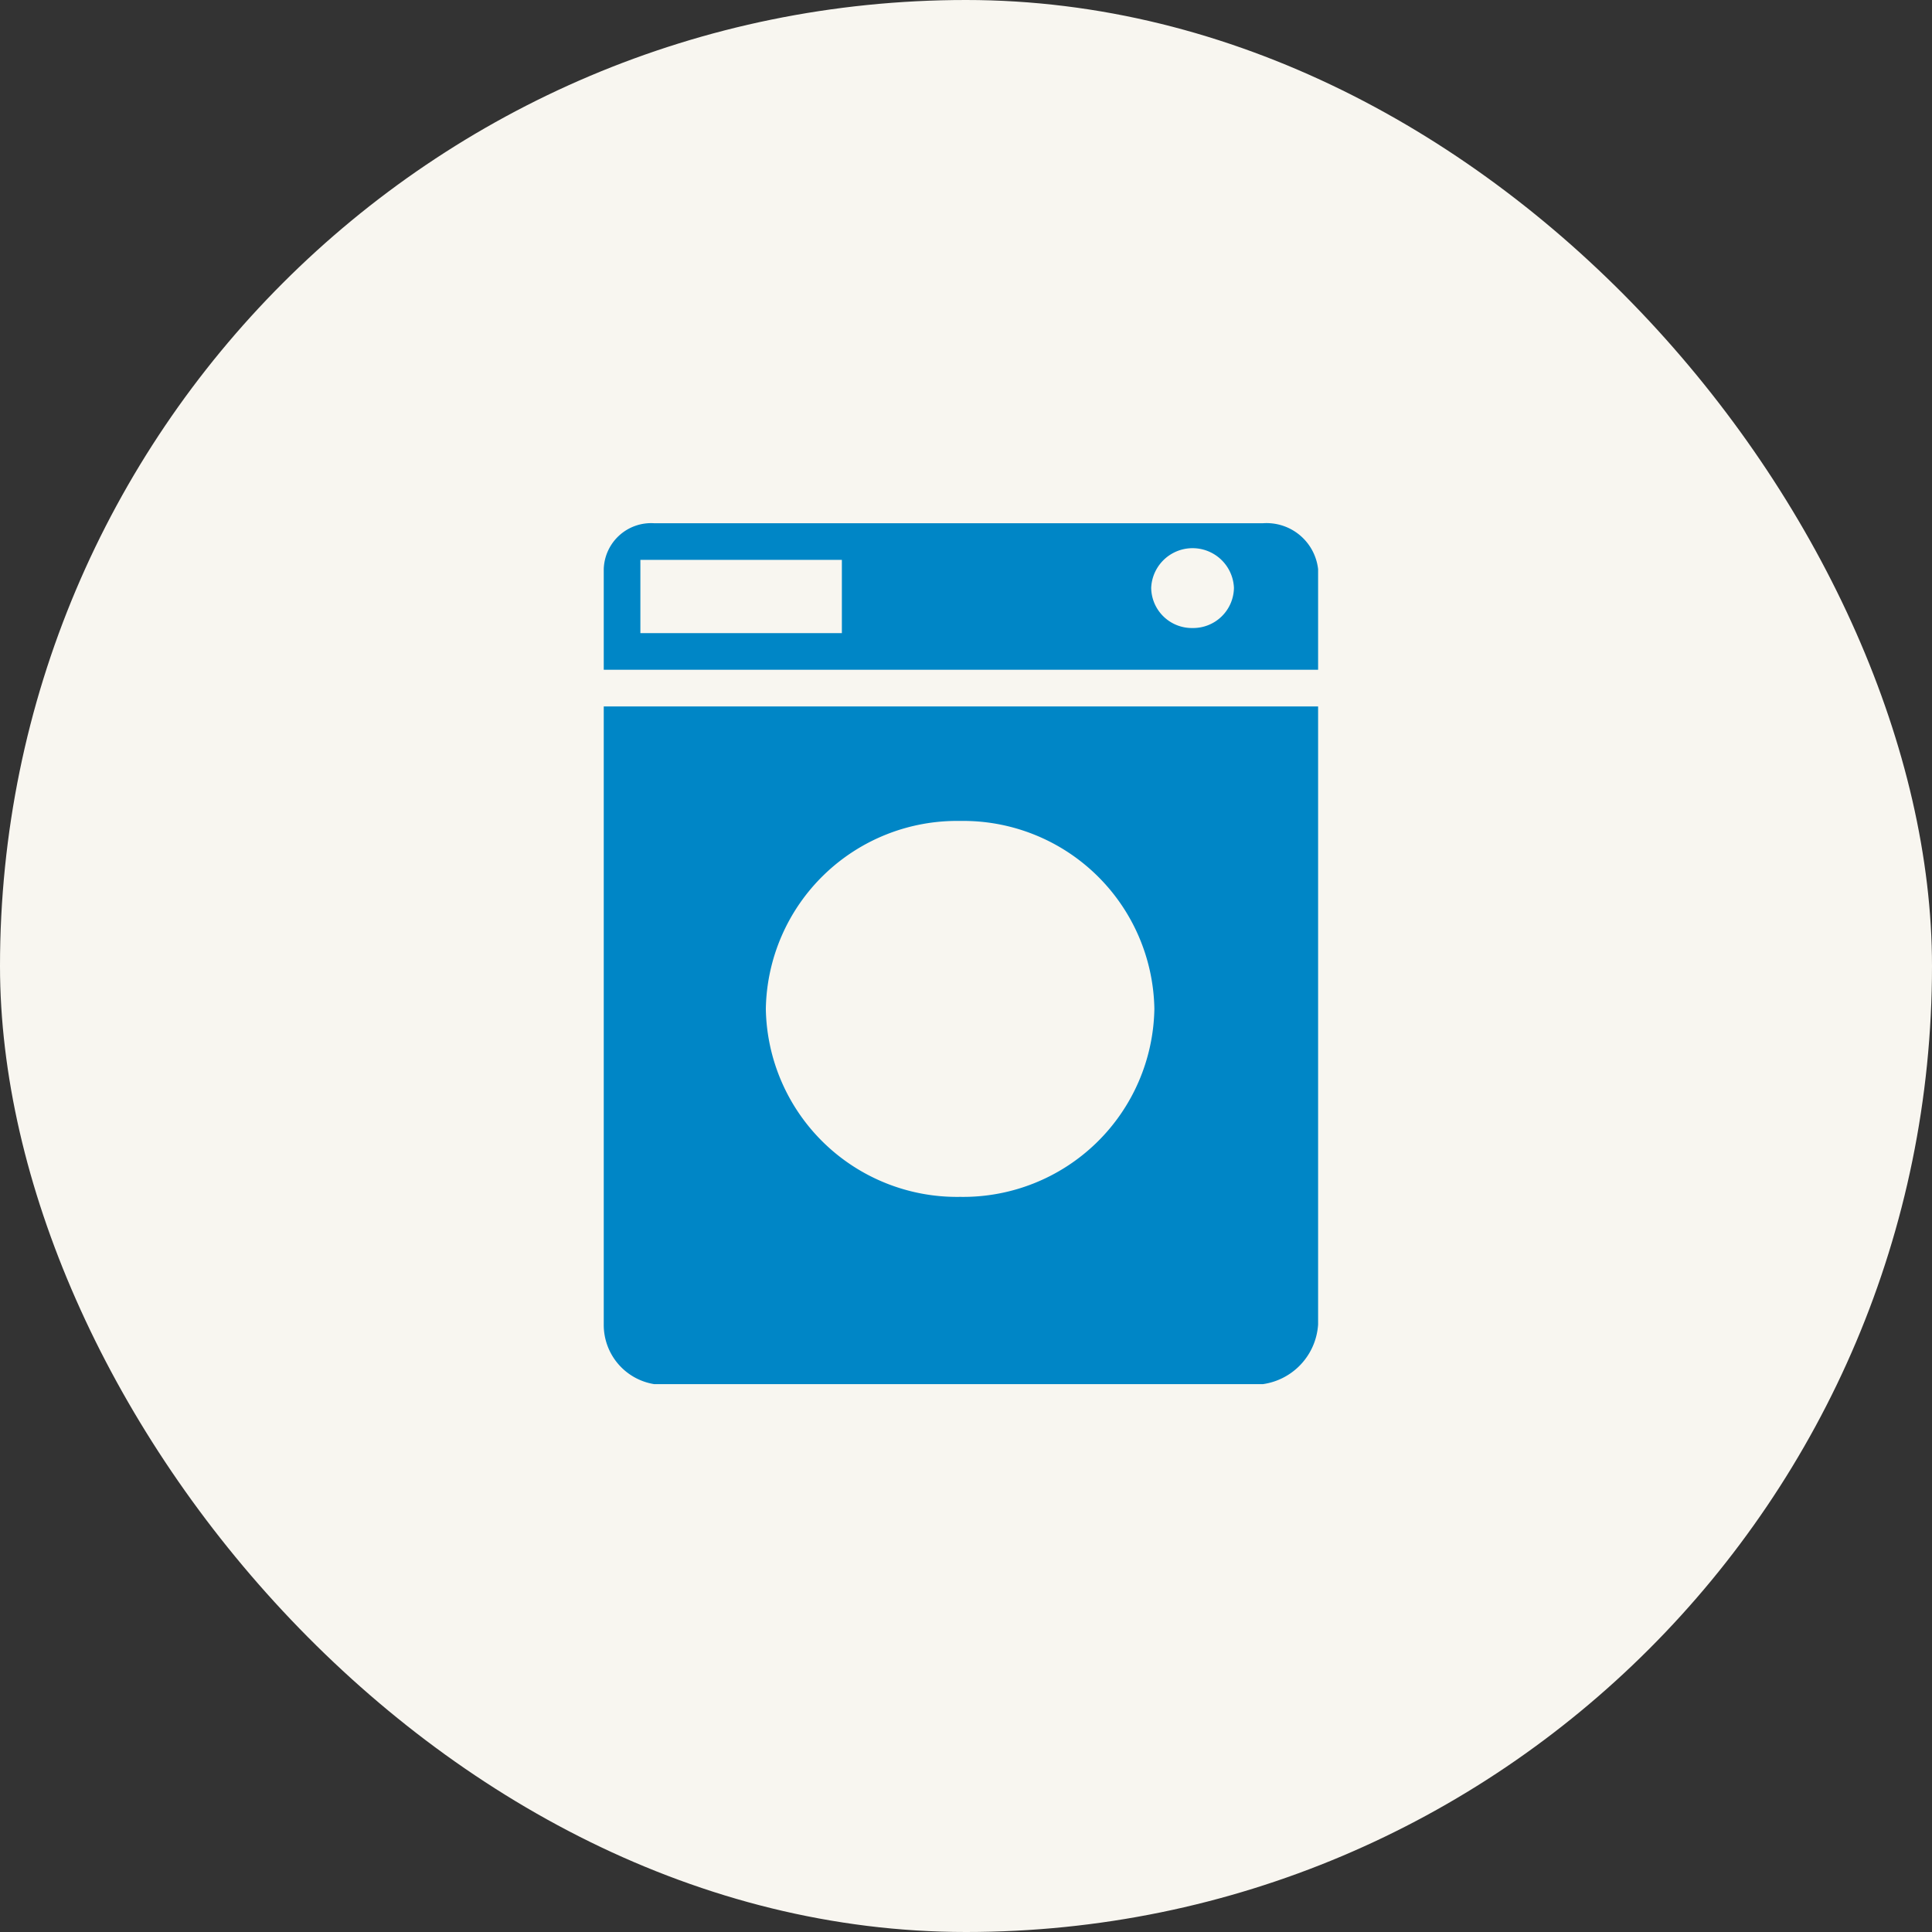
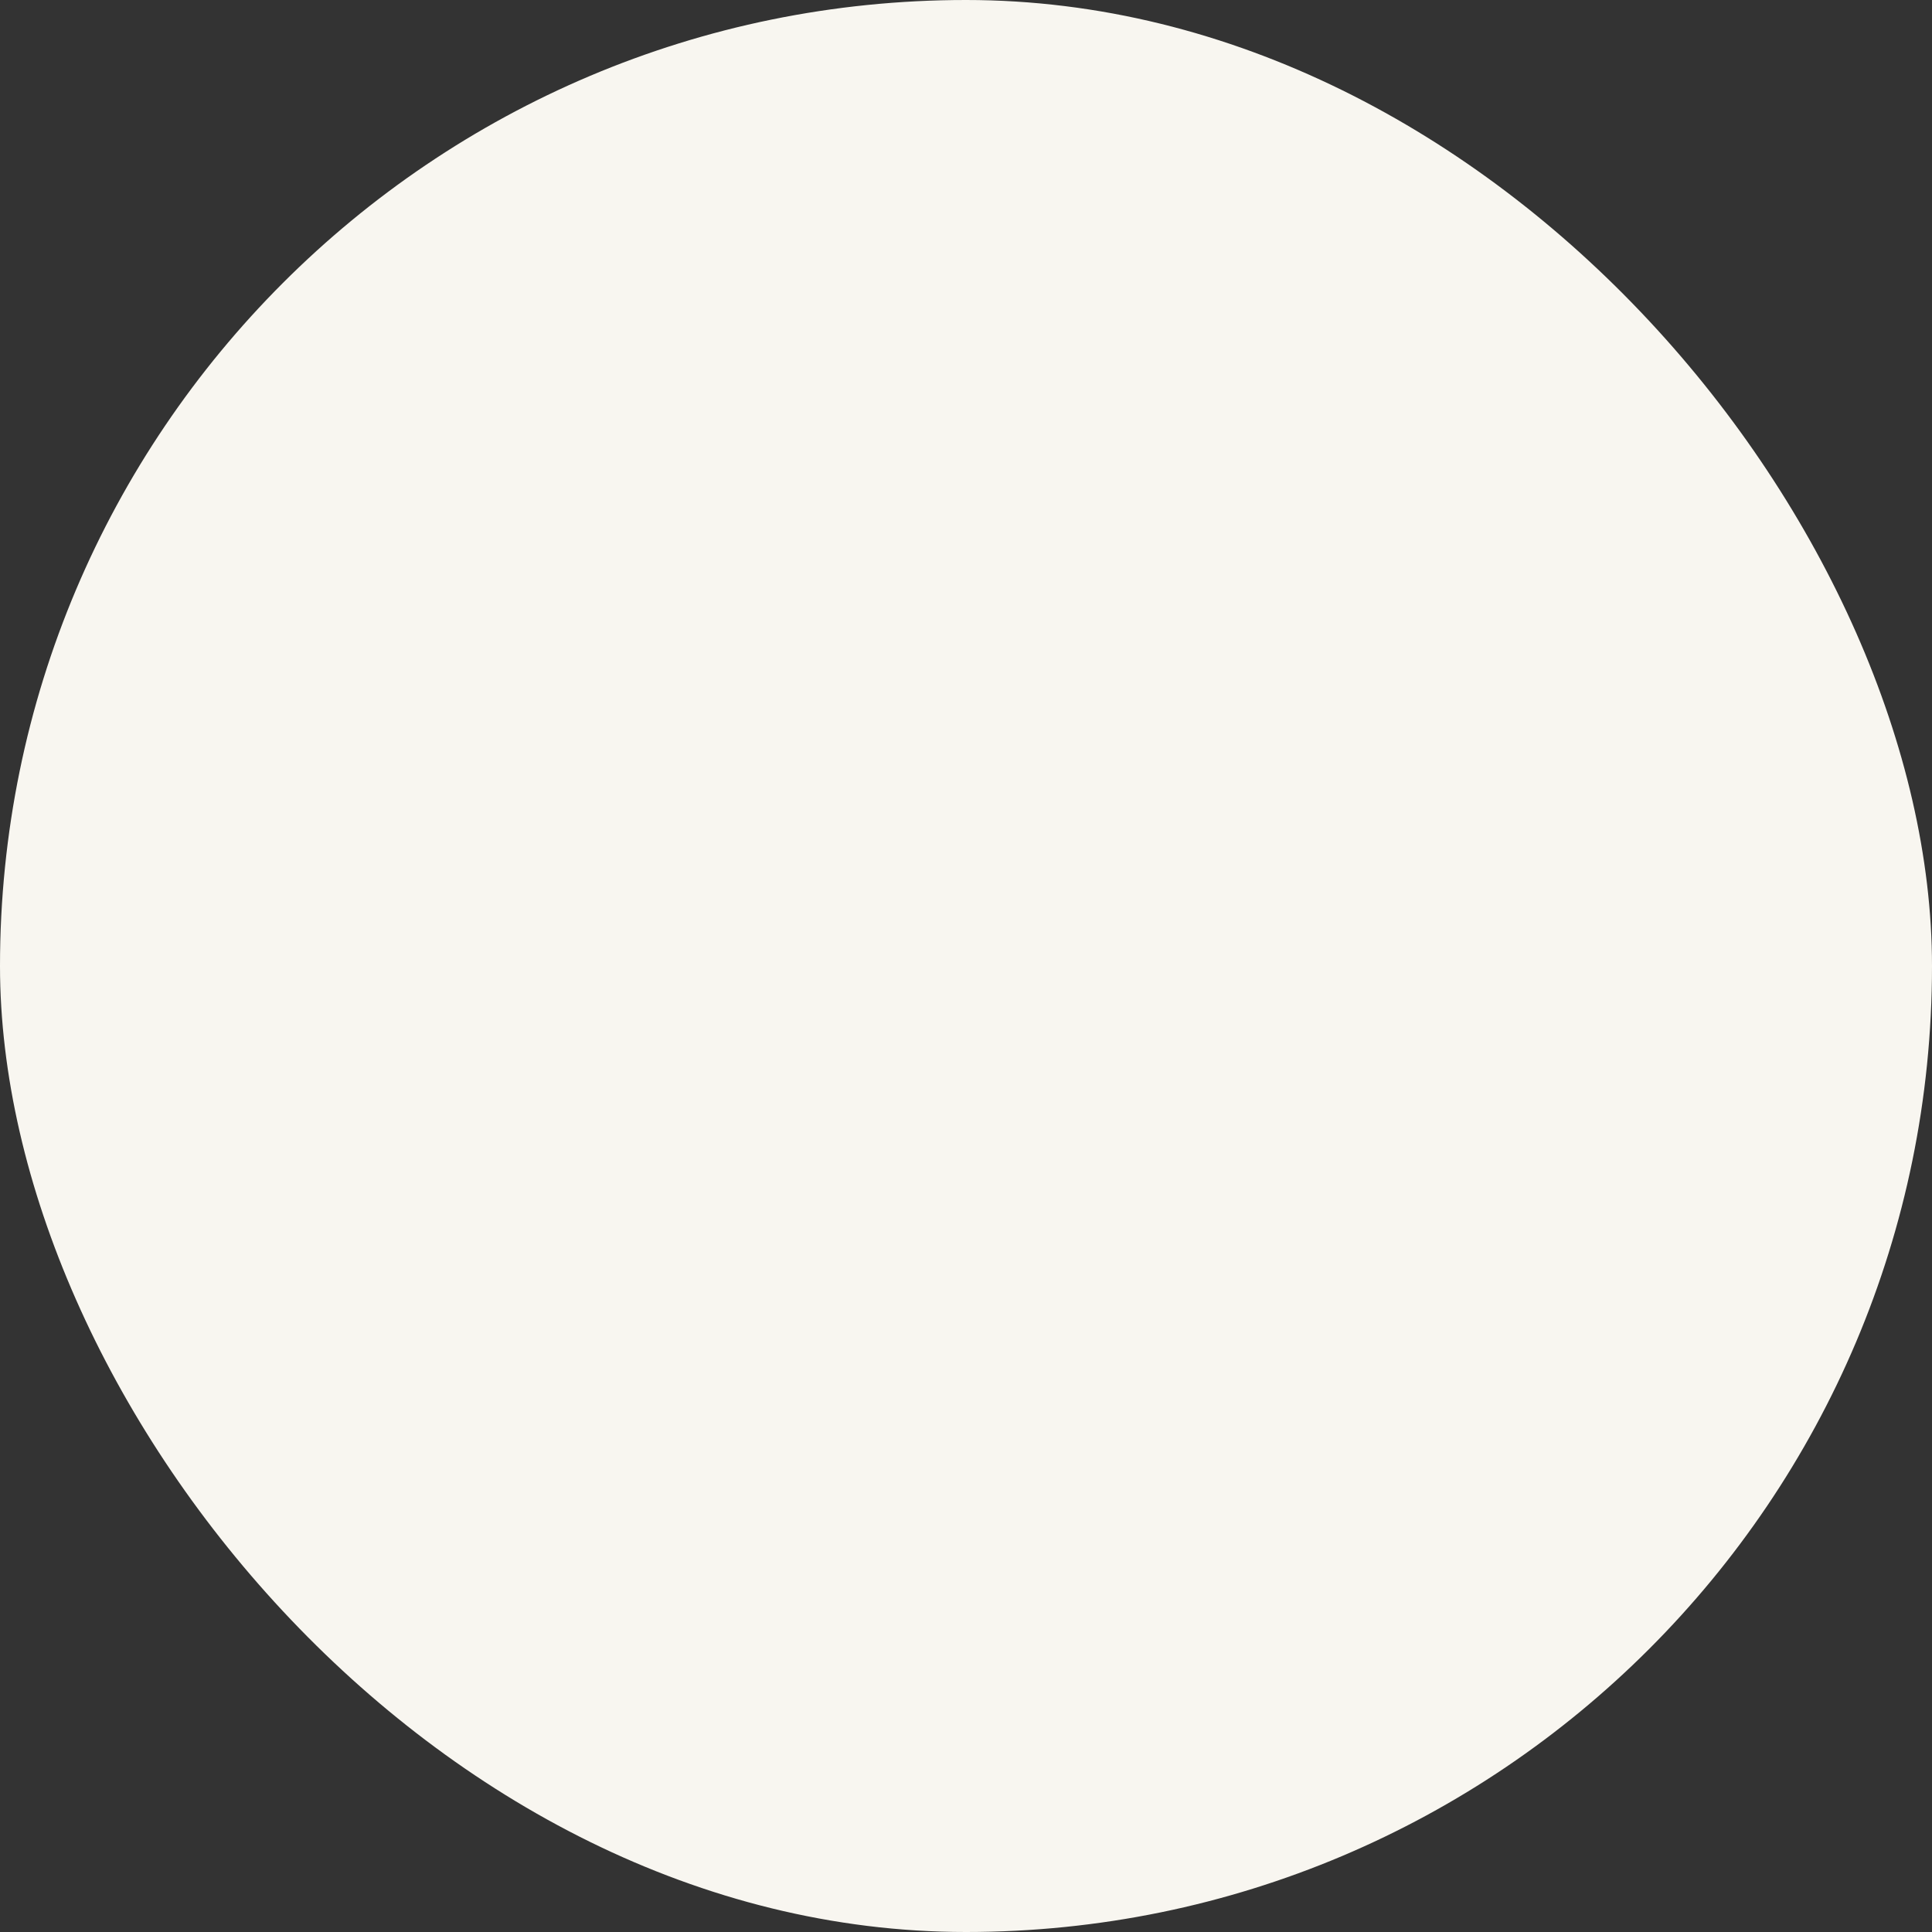
<svg xmlns="http://www.w3.org/2000/svg" width="48" height="48" viewBox="0 0 48 48">
  <rect x="0" y="0" width="48" height="48" fill="#333333" stroke="none" />
  <g id="Groupe_61" data-name="Groupe 61" transform="translate(-869 -1495)" style="mix-blend-mode: normal;isolation: isolate">
    <g id="Groupe_57" data-name="Groupe 57">
      <rect id="Area_SIZE:MEDIUM_STATE:DEFAULT_STYLE:STYLE2_" data-name="Area [SIZE:MEDIUM][STATE:DEFAULT][STYLE:STYLE2]" width="48" height="48" rx="24" transform="translate(869 1495)" fill="#f8f6f0" />
-       <path id="Icon_map-laundry" data-name="Icon map-laundry" d="M4.32,5.271V20.625a1.49,1.49,0,0,0,1.256,1.484H20.693a1.6,1.6,0,0,0,1.375-1.484V5.271Zm8.856,12.185a4.751,4.751,0,0,1-4.829-4.67,4.751,4.751,0,0,1,4.829-4.67A4.751,4.751,0,0,1,18,12.785,4.751,4.751,0,0,1,13.176,17.456ZM20.693.72H5.576A1.177,1.177,0,0,0,4.32,1.86v2.5H22.068V1.86A1.289,1.289,0,0,0,20.693.72ZM10.236,3.45H5.23V1.63h5.006Zm8.713-.127a1.011,1.011,0,0,1-1.028-1,1.029,1.029,0,0,1,2.056,0A1.013,1.013,0,0,1,18.949,3.323Z" transform="translate(879.68 1507.28)" fill="#0086c6" />
    </g>
  </g>
</svg>